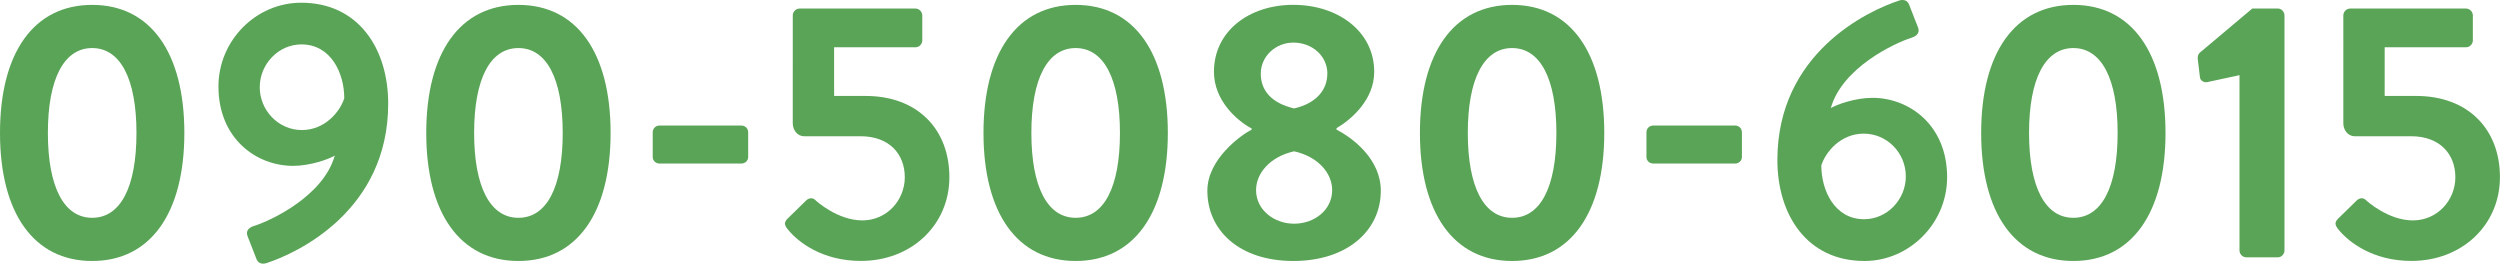
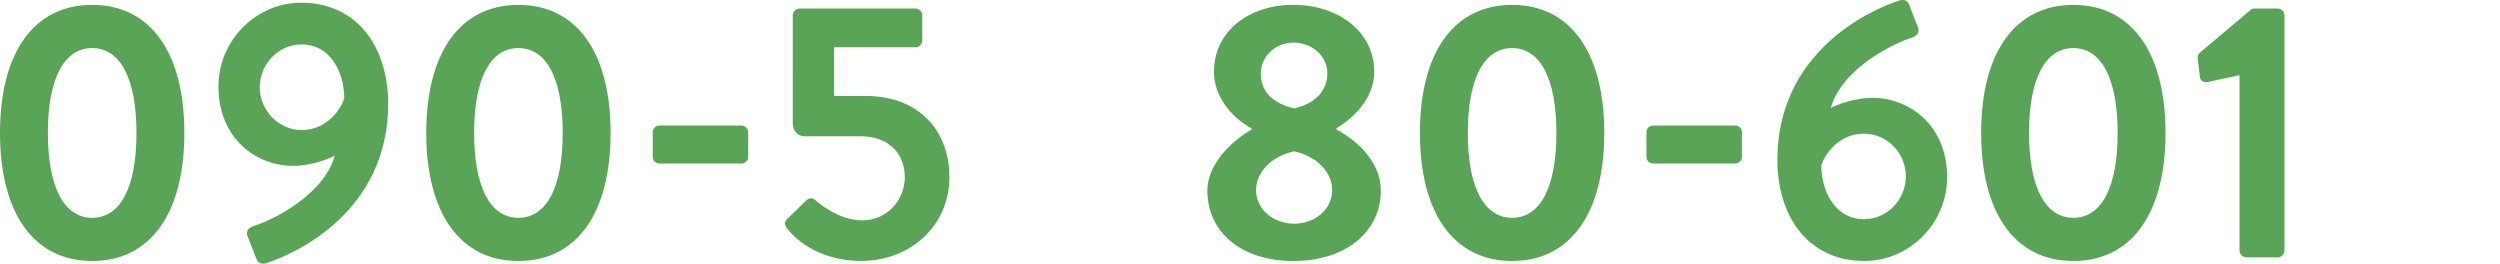
<svg xmlns="http://www.w3.org/2000/svg" id="_レイヤー_2" data-name="レイヤー 2" viewBox="0 0 424.46 44.77">
  <defs>
    <style>
      .cls-1 {
        fill: #5aa457;
      }
    </style>
  </defs>
  <g id="_レイヤー_1-2" data-name="レイヤー 1">
    <g>
      <path class="cls-1" d="M0,22.57C0,8.97,5.71.83,15.65.83s15.65,8.14,15.65,21.74-5.72,21.74-15.65,21.74S0,36.17,0,22.57ZM23.17,22.57c0-9.19-2.73-14.41-7.52-14.41s-7.52,5.22-7.52,14.41,2.73,14.41,7.52,14.41,7.52-5.16,7.52-14.41Z" />
      <path class="cls-1" d="M43.17,38.35c2.92-.93,11.74-5.09,13.67-11.93-1.06.62-4.16,1.74-7.08,1.74-6.21,0-12.67-4.6-12.67-13.48,0-7.83,6.4-14.22,14.04-14.22,9.75,0,14.78,7.83,14.78,17.14,0,18.14-15.34,25.34-20.69,27.08-.87.25-1.49-.06-1.74-.87l-1.43-3.67c-.31-.75-.06-1.43,1.12-1.8ZM58.45,16.67c0-4.22-2.24-9.13-7.27-9.13-3.91,0-7.08,3.35-7.08,7.27s3.17,7.27,7.14,7.27,6.52-3.17,7.21-5.4Z" />
      <path class="cls-1" d="M72.37,22.57c0-13.6,5.71-21.74,15.65-21.74s15.65,8.14,15.65,21.74-5.72,21.74-15.65,21.74-15.65-8.14-15.65-21.74ZM95.54,22.57c0-9.19-2.73-14.41-7.52-14.41s-7.52,5.22-7.52,14.41,2.73,14.41,7.52,14.41,7.52-5.16,7.52-14.41Z" />
      <path class="cls-1" d="M110.82,26.65v-4.16c0-.68.5-1.18,1.18-1.18h13.85c.68,0,1.18.5,1.18,1.18v4.16c0,.62-.5,1.12-1.18,1.12h-13.85c-.68,0-1.18-.5-1.18-1.12Z" />
      <path class="cls-1" d="M133.8,37.04l3.11-3.04c.43-.37.99-.5,1.49-.06.25.25,3.85,3.48,8.01,3.48s7.21-3.42,7.21-7.33-2.61-6.96-7.52-6.96h-9.57c-1.24,0-1.93-1.18-1.93-2.17V2.63c0-.62.5-1.18,1.18-1.18h19.63c.68,0,1.18.56,1.18,1.18v4.22c0,.62-.5,1.18-1.18,1.18h-13.79v8.26h5.34c8.82,0,14.23,5.65,14.23,13.79s-6.46,14.22-15.03,14.22c-6.65,0-10.68-3.29-12.24-5.16-.81-.93-.87-1.37-.12-2.11Z" />
-       <path class="cls-1" d="M166.98,22.57c0-13.6,5.71-21.74,15.65-21.74s15.65,8.14,15.65,21.74-5.72,21.74-15.65,21.74-15.65-8.14-15.65-21.74ZM190.15,22.57c0-9.19-2.73-14.41-7.52-14.41s-7.52,5.22-7.52,14.41,2.73,14.41,7.52,14.41,7.52-5.16,7.52-14.41Z" />
      <path class="cls-1" d="M212.51,22.01v-.19c-2.55-1.37-6.4-4.78-6.4-9.63,0-6.9,5.96-11.37,13.48-11.37s13.73,4.47,13.73,11.37c0,4.72-3.85,8.08-6.4,9.57v.25c2.8,1.43,7.52,5.03,7.52,10.37,0,6.77-5.71,11.93-14.85,11.93s-14.6-5.16-14.6-11.93c0-5.4,5.78-9.5,7.52-10.37ZM219.72,37.98c3.42,0,6.46-2.3,6.46-5.71,0-2.8-2.3-5.65-6.46-6.58-4.16.93-6.46,3.79-6.46,6.58,0,3.42,3.11,5.71,6.46,5.71ZM225.37,12.51c0-2.98-2.55-5.28-5.78-5.28-2.98,0-5.53,2.3-5.53,5.28,0,2.8,1.74,4.97,5.65,5.9,3.85-.87,5.65-3.23,5.65-5.9Z" />
      <path class="cls-1" d="M241.08,22.57c0-13.6,5.71-21.74,15.65-21.74s15.65,8.14,15.65,21.74-5.72,21.74-15.65,21.74-15.65-8.14-15.65-21.74ZM264.25,22.57c0-9.19-2.73-14.41-7.52-14.41s-7.52,5.22-7.52,14.41,2.73,14.41,7.52,14.41,7.52-5.16,7.52-14.41Z" />
      <path class="cls-1" d="M279.54,26.65v-4.16c0-.68.5-1.18,1.18-1.18h13.85c.68,0,1.18.5,1.18,1.18v4.16c0,.62-.5,1.12-1.18,1.12h-13.85c-.68,0-1.18-.5-1.18-1.12Z" />
      <path class="cls-1" d="M322.46.08c.87-.25,1.49.06,1.74.87l1.43,3.67c.31.75.06,1.43-1.12,1.8-2.92.93-11.74,5.09-13.67,11.93,1.06-.62,4.16-1.74,7.08-1.74,6.21,0,12.67,4.6,12.67,13.48,0,7.83-6.4,14.22-14.04,14.22-9.75,0-14.78-7.83-14.78-17.14,0-18.14,15.34-25.34,20.69-27.08ZM323.58,29.96c0-3.98-3.17-7.27-7.14-7.27s-6.52,3.17-7.21,5.4c0,4.22,2.24,9.13,7.27,9.13,3.91,0,7.08-3.35,7.08-7.27Z" />
      <path class="cls-1" d="M336.37,22.57c0-13.6,5.71-21.74,15.65-21.74s15.65,8.14,15.65,21.74-5.72,21.74-15.65,21.74-15.65-8.14-15.65-21.74ZM359.54,22.57c0-9.19-2.73-14.41-7.52-14.41s-7.52,5.22-7.52,14.41,2.73,14.41,7.52,14.41,7.52-5.16,7.52-14.41Z" />
      <path class="cls-1" d="M380.23,12.76l-5.47,1.18c-.56.12-1.18-.25-1.24-.81l-.37-3.04c-.06-.5.06-.87.31-1.12l8.94-7.52h4.35c.62,0,1.12.56,1.12,1.18v39.88c0,.62-.5,1.18-1.12,1.18h-5.34c-.68,0-1.18-.56-1.18-1.18V12.76Z" />
-       <path class="cls-1" d="M397.06,37.04l3.11-3.04c.44-.37.99-.5,1.49-.06.25.25,3.85,3.48,8.01,3.48s7.21-3.42,7.21-7.33-2.61-6.96-7.52-6.96h-9.57c-1.24,0-1.93-1.18-1.93-2.17V2.63c0-.62.5-1.18,1.18-1.18h19.63c.68,0,1.18.56,1.18,1.18v4.22c0,.62-.5,1.18-1.18,1.18h-13.79v8.26h5.34c8.82,0,14.23,5.65,14.23,13.79s-6.46,14.22-15.03,14.22c-6.65,0-10.68-3.29-12.24-5.16-.81-.93-.87-1.37-.12-2.11Z" />
    </g>
  </g>
</svg>